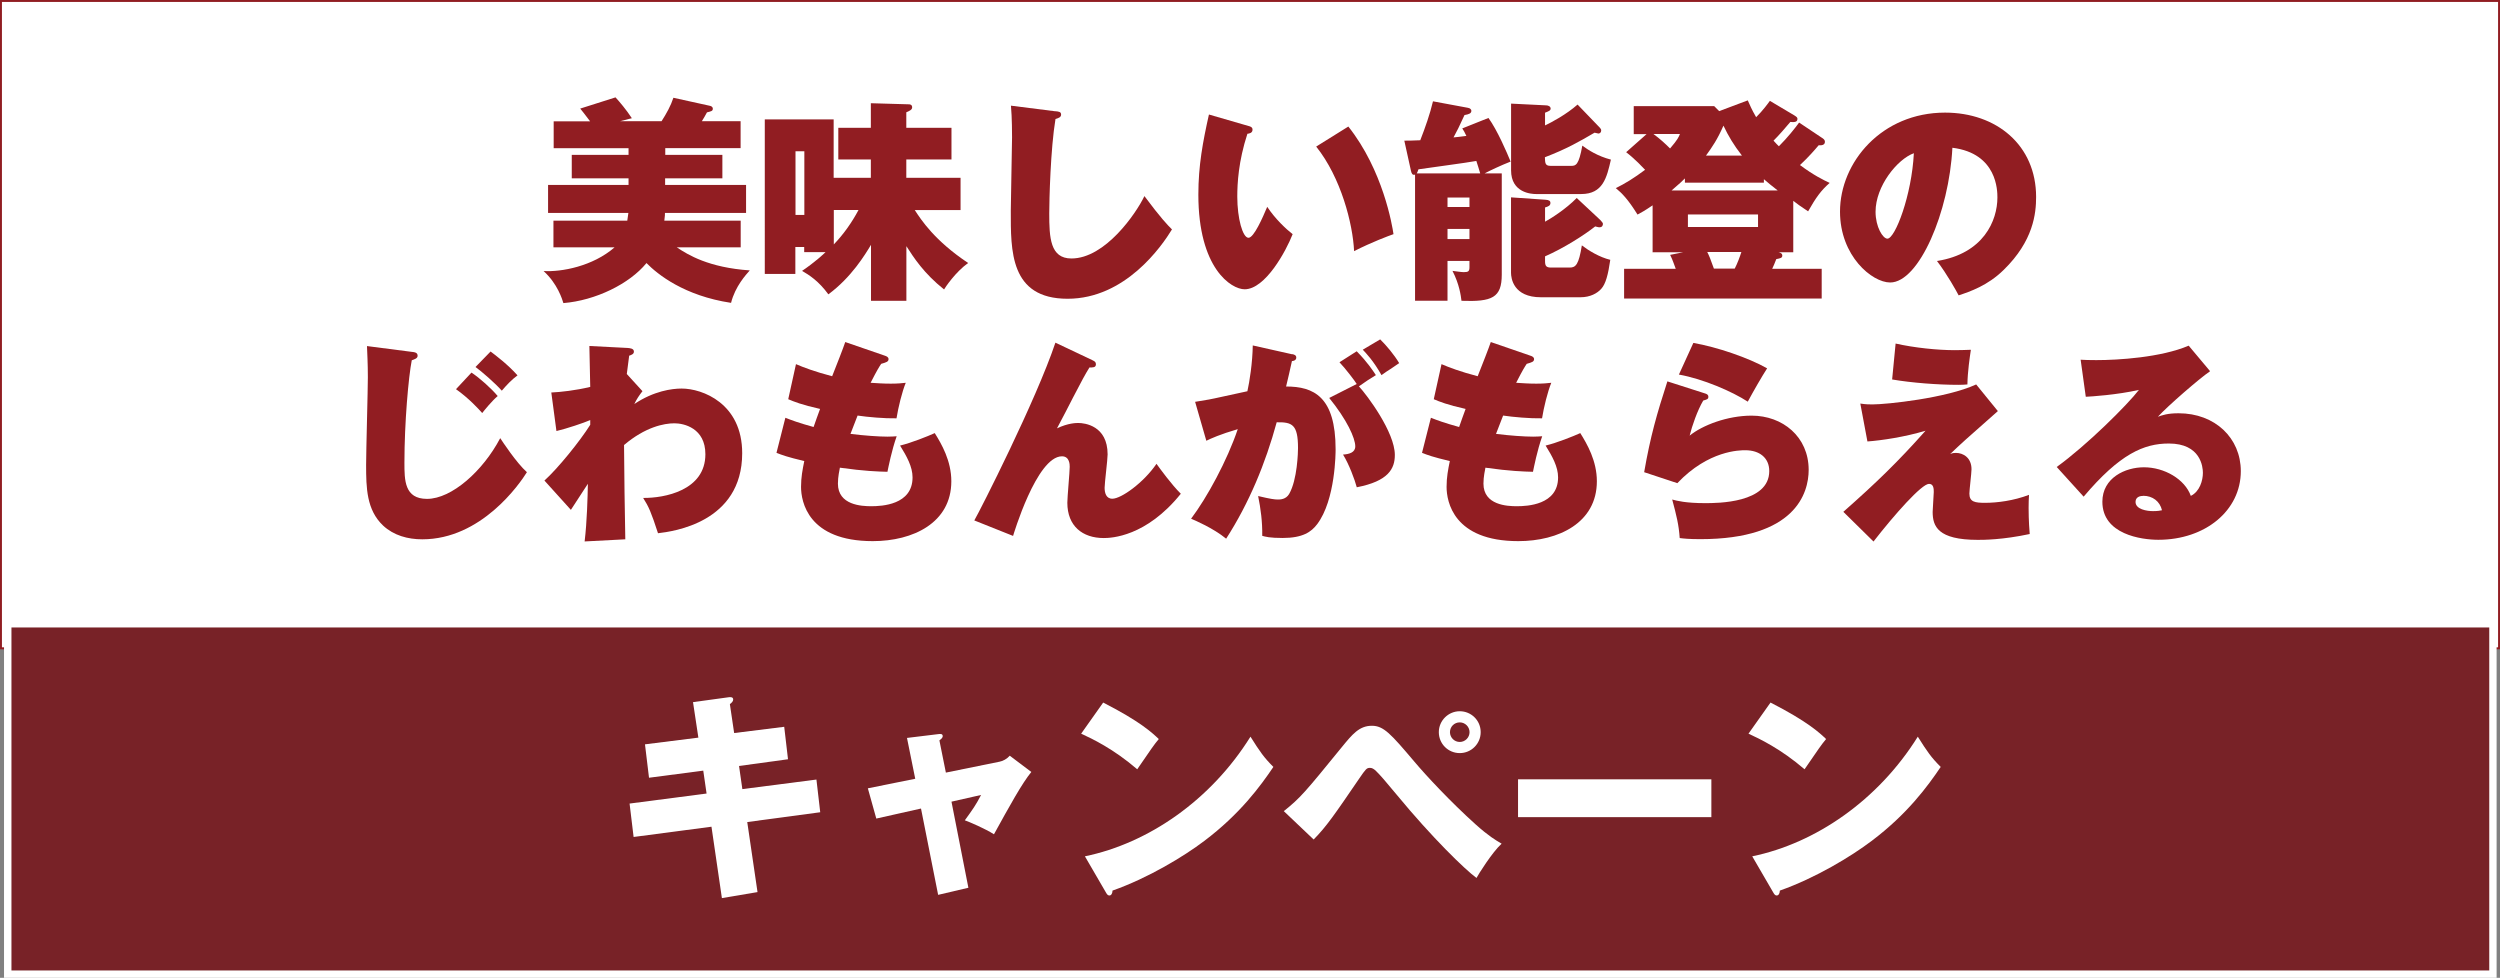
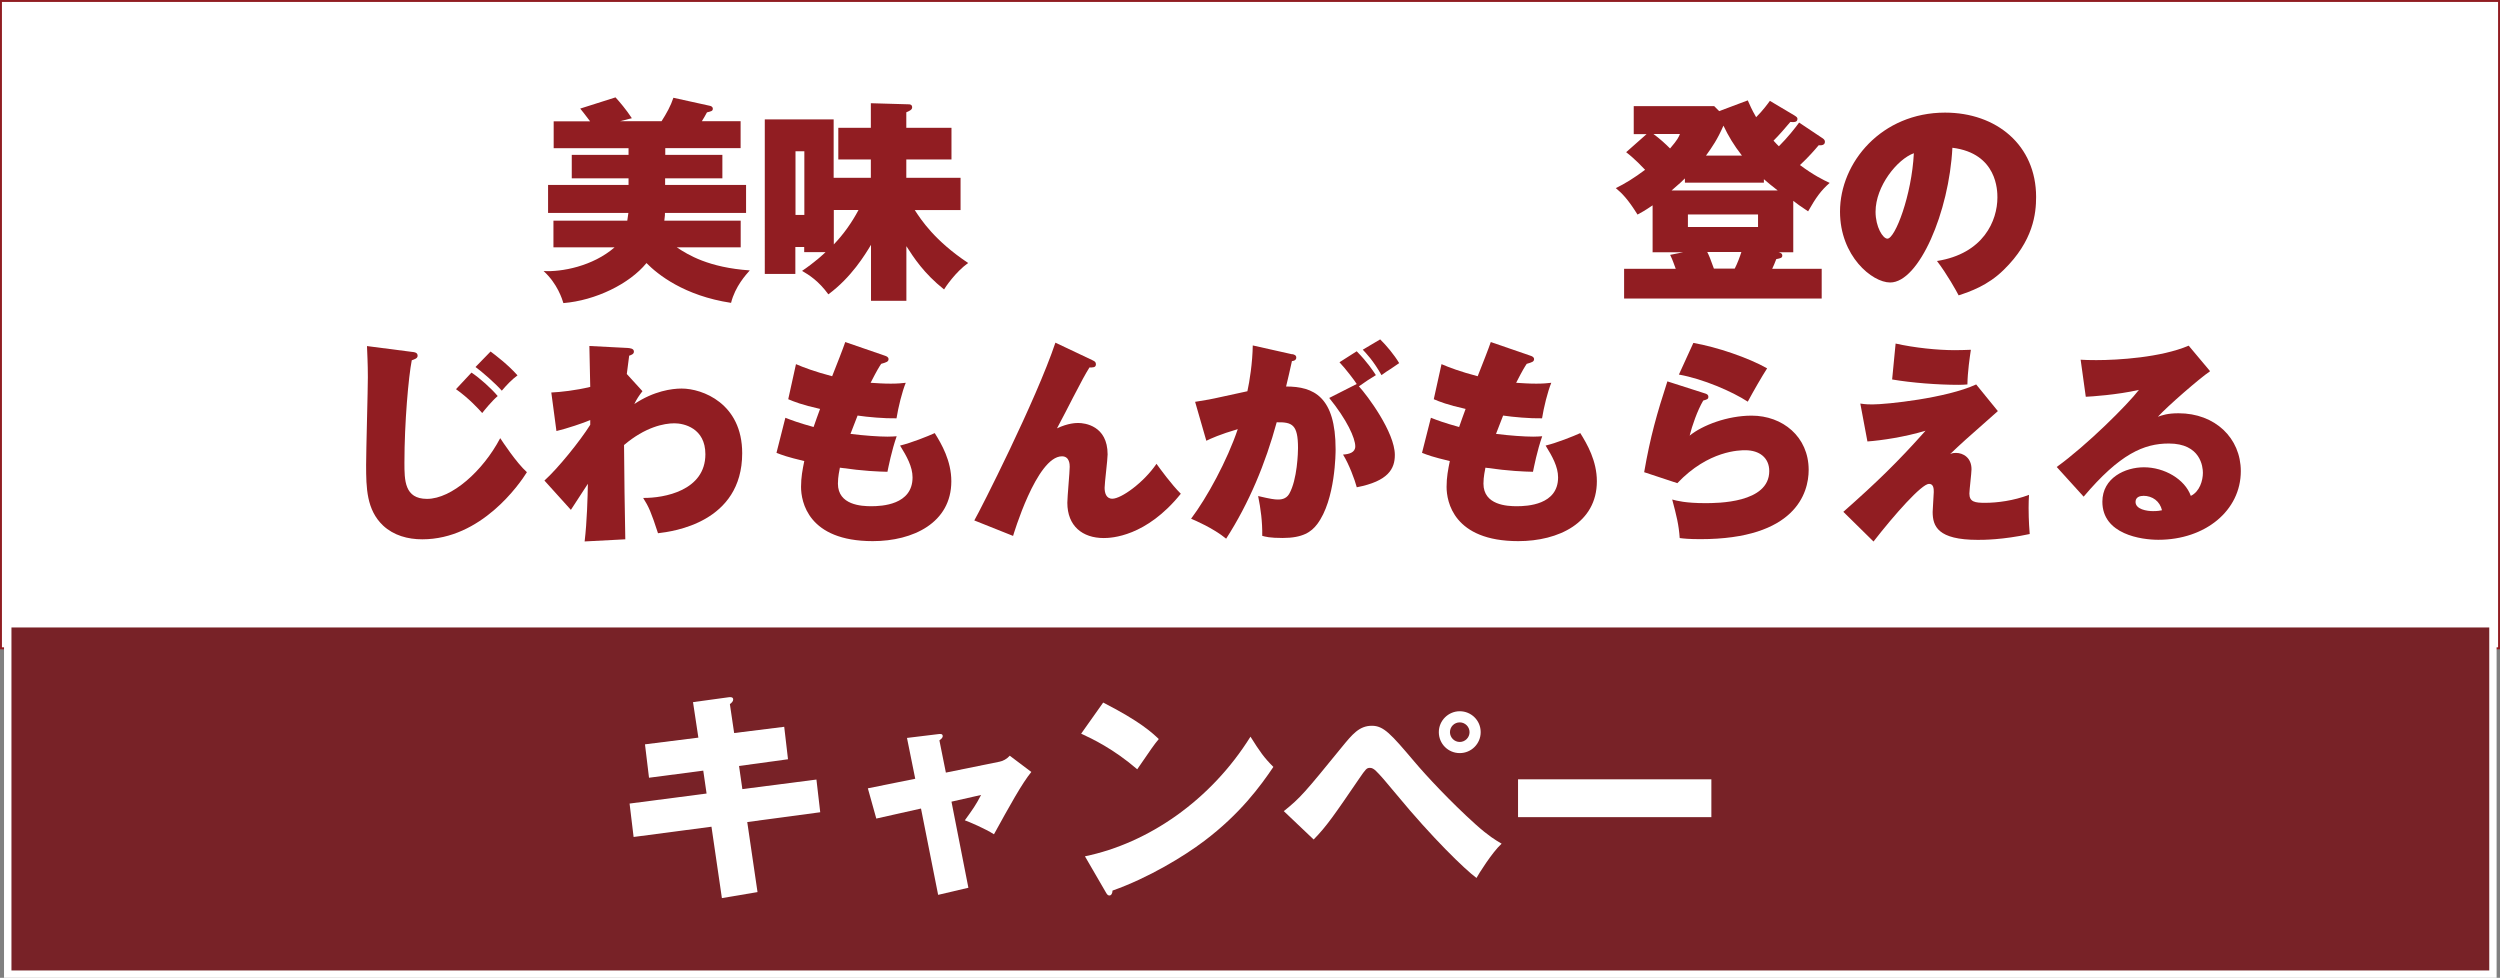
<svg xmlns="http://www.w3.org/2000/svg" id="_レイヤー_2" data-name="レイヤー_2" viewBox="0 0 316.56 123.81">
  <rect x="0" y="0" width="316.56" height="123.81" fill="#808080" stroke="none" />
  <defs>
    <style>
      .cls-1 {
        fill: #911d22;
      }

      .cls-2 {
        fill: #782227;
      }

      .cls-3, .cls-4 {
        fill: #fff;
      }

      .cls-4 {
        stroke: #911d22;
        stroke-miterlimit: 10;
        stroke-width: .25px;
      }
    </style>
  </defs>
  <g id="_レイヤー_1-2" data-name="レイヤー_1">
    <g>
      <rect class="cls-4" x=".12" y=".12" width="316.32" height="81.97" />
      <g>
        <rect class="cls-2" x=".98" y="78.98" width="314.69" height="44.36" />
        <path class="cls-3" d="M315.2,79.45v43.43H1.45v-43.43h313.75M316.14,78.51H.51v45.3h315.62v-45.3h0Z" />
      </g>
      <g>
        <path class="cls-3" d="M87.74,88.91l4.51-.62c.2-.03.59-.06.59.28,0,.25-.2.42-.42.59l.54,3.66,6.34-.79.48,4.11-6.2.85.42,2.93,9.38-1.21.48,4.14-9.24,1.24,1.3,8.87-4.51.76-1.32-9.04-9.86,1.3-.51-4.23,9.75-1.27-.42-2.9-6.87.9-.51-4.23,6.76-.85-.68-4.51Z" />
        <path class="cls-3" d="M114.84,93.44l3.94-.48c.25-.03.59-.08.59.25,0,.23-.23.39-.42.54l.82,4.08,6.79-1.38c.45-.08.96-.37,1.3-.76l2.73,2.06c-1.18,1.44-2.76,4.31-4.73,7.89-1.15-.73-3.15-1.58-3.69-1.77,1.04-1.44,1.35-1.86,2.06-3.21l-3.75.85,2.14,10.9-3.83.9-2.17-10.93-5.66,1.27-1.07-3.83,6-1.21-1.04-5.15Z" />
-         <path class="cls-3" d="M139.69,88.96c4.73,2.42,6.2,3.83,7.04,4.62-.68.82-.87,1.13-2.73,3.83-3.01-2.59-5.69-3.86-7.1-4.51l2.79-3.94ZM137.38,108.43c8.03-1.66,15.94-7.1,20.96-15.15,1.21,1.92,1.69,2.62,2.9,3.83-1.63,2.42-4.23,5.97-8.76,9.38-2.56,1.94-7.07,4.68-11.61,6.28,0,.31-.14.62-.39.62-.17,0-.28-.08-.45-.39l-2.65-4.56Z" />
+         <path class="cls-3" d="M139.69,88.96c4.73,2.42,6.2,3.83,7.04,4.62-.68.82-.87,1.13-2.73,3.83-3.01-2.59-5.69-3.86-7.1-4.51l2.79-3.94ZM137.38,108.43c8.03-1.66,15.94-7.1,20.96-15.15,1.21,1.92,1.69,2.62,2.9,3.83-1.63,2.42-4.23,5.97-8.76,9.38-2.56,1.94-7.07,4.68-11.61,6.28,0,.31-.14.62-.39.62-.17,0-.28-.08-.45-.39Z" />
        <path class="cls-3" d="M162.56,102.71c2.11-1.69,2.65-2.34,7.35-8.11,1.32-1.61,2.2-2.7,3.8-2.7,1.49,0,2.39,1.01,5.38,4.54,1.49,1.77,4.59,5.1,7.75,7.94,1.66,1.49,2.54,2,3.3,2.45-1.21,1.1-2.96,3.92-3.18,4.34-1.47-1.07-5.66-5.15-10.08-10.51-1.46-1.77-2.14-2.54-2.62-3.01-.31-.31-.54-.42-.79-.42-.42,0-.53.14-1.38,1.38-3.1,4.54-4.14,6.06-5.75,7.69l-3.77-3.58ZM187.49,92.71c0,1.46-1.18,2.65-2.65,2.65s-2.65-1.18-2.65-2.65,1.21-2.65,2.65-2.65,2.65,1.15,2.65,2.65ZM183.6,92.71c0,.68.56,1.24,1.24,1.24s1.24-.56,1.24-1.24-.56-1.24-1.24-1.24-1.24.54-1.24,1.24Z" />
        <path class="cls-3" d="M216.7,98.68v4.79h-24.48v-4.79h24.48Z" />
-         <path class="cls-3" d="M224.19,88.96c4.73,2.42,6.2,3.83,7.04,4.62-.68.82-.87,1.13-2.73,3.83-3.01-2.59-5.69-3.86-7.1-4.51l2.79-3.94ZM221.88,108.43c8.03-1.66,15.94-7.1,20.96-15.15,1.21,1.92,1.69,2.62,2.9,3.83-1.63,2.42-4.22,5.97-8.76,9.38-2.56,1.94-7.07,4.68-11.61,6.28,0,.31-.14.62-.39.62-.17,0-.28-.08-.45-.39l-2.65-4.56Z" />
      </g>
      <g>
        <path class="cls-1" d="M84.22,19.61h7.25v2.97h-7.25v.84h10.25v3.54h-10.27c0,.22,0,.35-.08.98h9.67v3.38h-8.09c1.42.95,4.03,2.56,9.24,2.92-.46.52-1.85,2.02-2.37,4.11-5.94-.9-9.29-3.6-10.71-5.04-2.15,2.64-6.46,4.74-10.52,5.07-.14-.46-.74-2.45-2.51-4.06,2.26.14,6.24-.6,8.99-3h-7.74v-3.38h9.35c.08-.49.11-.74.14-.98h-10.17v-3.54h10.19v-.84h-7.19v-2.97h7.19v-.84h-9.48v-3.41h4.61c-.79-1.04-.87-1.15-1.25-1.61l4.47-1.42c.52.57,1.36,1.55,2.07,2.64-.71.19-1.01.25-1.5.38h5.26c.63-.98,1.17-1.96,1.5-2.97l4.58,1.01c.16.03.41.11.41.38,0,.3-.22.33-.74.46-.27.49-.35.65-.65,1.12h4.91v3.41h-9.54v.84Z" />
        <path class="cls-1" d="M114.79,38.09h-4.5v-7.09c-.74,1.23-2.48,4.12-5.4,6.27-1.23-1.69-2.43-2.45-3.33-2.97,1.66-1.12,2.78-2.18,2.97-2.37h-2.7v-.65h-1.12v3.41h-3.87V15.12h8.72v7.39h4.71v-2.32h-4.12v-4.01h4.12v-3.11l4.85.14c.16,0,.38.08.38.38s-.3.44-.74.63v1.96h5.72v4.01h-5.72v2.32h6.87v4.09h-5.8c.82,1.25,2.51,3.87,6.76,6.7-1.63,1.17-2.89,3.08-3.05,3.35-2.56-2.04-3.84-4.03-4.77-5.48v6.92ZM100.73,19.15v8.07h1.12v-8.07h-1.12ZM105.58,30.95c1.23-1.28,2.29-2.78,3.13-4.36h-3.13v4.36Z" />
-         <path class="cls-1" d="M133.62,14.08c.49.05.74.08.74.44,0,.33-.35.44-.71.55-.63,3.76-.79,10.33-.79,11.94,0,3.08.11,5.72,2.81,5.72,4.28,0,8.2-5.72,9.24-7.9,2.07,2.78,2.97,3.71,3.49,4.22-1.28,2.1-5.89,8.78-13.22,8.78s-7.19-6.13-7.19-11.15c0-1.47.16-7.96.16-9.29,0-.27,0-2.53-.14-4.01l5.61.71Z" />
-         <path class="cls-1" d="M158.14,15.96c.35.11.46.22.46.46,0,.44-.44.49-.65.52-1.14,3.49-1.28,6.32-1.28,7.96,0,2.75.68,5.21,1.42,5.21.68,0,1.8-2.56,2.37-3.92,1.01,1.53,2.4,2.83,3.22,3.46-.84,2.15-3.46,6.98-6.08,6.98-1.69,0-5.86-2.64-5.86-11.99,0-3.68.57-6.7,1.34-10.14l5.07,1.47ZM170.73,16.02c4.39,5.53,5.56,12.51,5.72,13.63-.63.22-2.75,1.01-4.99,2.15-.16-3.46-1.66-9.32-4.8-13.24l4.06-2.53Z" />
-         <path class="cls-1" d="M188.47,14.93c1.14,1.58,2.29,4.28,2.81,5.53-1.25.49-2.64,1.15-3.3,1.5h2.18v12.81c0,2.94-1.23,3.46-5.1,3.32-.08-.65-.27-2.1-1.14-3.79.46.05,1.06.16,1.44.16.57,0,.71-.11.71-.63v-.79h-2.78v5.04h-4.11v-15.97c-.35.11-.44-.16-.52-.49l-.84-3.81c.54,0,.95,0,2.02-.05.63-1.61,1.23-3.32,1.61-4.93l4.42.82c.33.05.44.25.44.38,0,.33-.3.44-.87.54-.68,1.5-.95,2.02-1.39,2.83.41-.03.76-.08,1.63-.19-.25-.49-.3-.63-.52-.95l3.33-1.33ZM187.43,21.96c-.14-.52-.33-1.06-.49-1.58-1.14.22-6.3.9-7.33,1.06-.11.33-.14.38-.22.52h8.04ZM186.07,26.21v-1.2h-2.78v1.2h2.78ZM186.07,30.27v-1.28h-2.78v1.28h2.78ZM202.59,16.18c.11.11.16.22.16.35,0,.25-.19.38-.35.38-.08,0-.41-.11-.49-.11-1.91,1.12-3.57,2.07-6.29,3.11.03.74.03,1.09.71,1.09h2.64c.55,0,.95-.08,1.39-2.56.74.55,1.96,1.34,3.62,1.77-.52,2.29-1.01,4.36-3.76,4.36h-5.72c-.6,0-3.16-.16-3.16-3v-8.45l4.44.22c.22,0,.57.11.57.41,0,.25-.27.35-.71.52v1.61c.82-.38,2.7-1.39,4.12-2.64l2.83,2.94ZM202.67,27.9c.14.14.3.33.3.44,0,.19-.08.44-.44.44-.08,0-.14,0-.54-.11-1.42,1.12-3.98,2.75-6.35,3.79v.6c0,.6.14.82.76.82h2.37c.76,0,1.14-.38,1.53-2.81.84.65,2.23,1.5,3.6,1.83-.27,1.85-.57,3.05-1.15,3.68-.49.54-1.36,1.06-2.64,1.06h-4.99c-3.49,0-3.79-2.4-3.79-3.11v-9.54l4.36.3c.44.03.63.14.63.41,0,.33-.25.44-.68.57v1.8c.71-.38,2.62-1.58,4.01-3l3.03,2.83Z" />
        <path class="cls-1" d="M209.26,31.91v-5.91c-1.09.74-1.42.9-1.91,1.17-1.2-1.93-1.96-2.7-2.75-3.35,1.17-.57,2.32-1.28,3.71-2.32-.22-.22-1.23-1.33-2.4-2.23l2.59-2.29h-1.63v-3.54h10.19l.63.63,3.62-1.36c.27.6.46,1.09,1.06,2.13.9-.9,1.5-1.74,1.74-2.07l3.11,1.85c.3.19.38.27.38.44,0,.46-.52.41-.9.38-.63.74-1.39,1.64-2.13,2.37.35.38.49.54.68.71,1.12-1.12,2.02-2.26,2.56-3l2.86,1.91c.22.14.41.27.41.52,0,.49-.57.46-.79.44-.46.54-1.25,1.47-2.37,2.51,1.72,1.28,2.94,1.88,3.76,2.26-1.09.95-1.74,1.85-2.73,3.6-1.09-.71-1.31-.9-1.88-1.33v6.51h-1.88c.22.05.49.14.49.41,0,.3-.19.35-.76.46-.16.44-.38.93-.52,1.23h6.27v3.76h-25.02v-3.76h6.54c-.05-.11-.41-1.2-.71-1.77l1.66-.33h-3.9ZM209.37,16.97c.85.63,1.5,1.23,2.1,1.83.98-1.14,1.09-1.44,1.25-1.83h-3.35ZM225.09,24.11c-.6-.46-1.33-1.06-1.74-1.42v.44h-10v-.54c-.27.27-.63.63-1.69,1.53h13.43ZM213.73,27.16v1.58h8.88v-1.58h-8.88ZM220.57,19.7c-1.04-1.34-1.69-2.43-2.34-3.79-.76,1.74-1.42,2.7-2.21,3.79h4.55ZM216.18,31.91c.22.44.41.87.84,2.1h2.64c.35-.68.65-1.5.84-2.1h-4.33Z" />
        <path class="cls-1" d="M245.26,33.05c5.91-.93,7.66-5.12,7.66-8.04,0-.82,0-5.59-5.7-6.3-.41,8.12-4.22,17.06-7.88,17.06-2.29,0-6.35-3.35-6.35-8.97,0-6.27,5.29-12.54,13.3-12.54,6.51,0,11.53,4.12,11.53,10.68,0,2.07-.33,5.56-4.11,9.24-2.02,1.99-4.28,2.75-5.7,3.22-.25-.49-1.47-2.7-2.75-4.36ZM237.49,26.81c0,1.94.93,3.41,1.5,3.41.98,0,3.08-5.48,3.35-10.82-2.1.76-4.85,4.17-4.85,7.41Z" />
        <path class="cls-1" d="M52.2,44.56c.3.03.68.08.68.49,0,.33-.38.44-.74.57-.41,2.07-.93,7.88-.93,12.97,0,2.21,0,4.58,2.86,4.58,3.13,0,7.09-3.54,9.27-7.69.27.41,2.04,3.11,3.38,4.31-.93,1.5-5.78,8.5-13.25,8.5-1.83,0-3.62-.49-4.96-1.74-2.1-1.99-2.15-4.77-2.15-7.69,0-1.74.22-9.51.22-11.09,0-1.85-.08-2.94-.11-3.95l5.72.74ZM59.7,47.18c1.04.68,2.53,2.02,3.32,2.97-.76.65-1.69,1.8-1.96,2.15-.41-.46-1.66-1.85-3.32-3.02l1.96-2.1ZM62.12,44.51c.65.49,2.18,1.64,3.41,3.02-.76.57-1.28,1.12-1.99,1.94-.79-.9-2.54-2.43-3.33-3l1.91-1.96Z" />
        <path class="cls-1" d="M81.36,49.52c-.44.57-.74,1.01-1.04,1.64,2.48-1.66,4.77-1.96,6-1.96,2.62,0,7.66,1.88,7.66,8.18,0,8.8-8.78,9.92-10.66,10.14-.87-2.67-1.17-3.35-1.88-4.47,2.67.03,7.88-.93,7.88-5.53,0-3.32-2.73-3.92-3.92-3.92-1.31,0-3.68.46-6.38,2.75.03,3.73.08,8.2.16,11.94l-5.15.27c.3-2.51.38-5.61.41-7.3-.71,1.09-1.72,2.64-2.15,3.3l-3.35-3.71c1.72-1.55,4.5-4.99,5.8-7.06v-.6c-.79.35-3,1.09-4.28,1.39l-.65-4.88c1.17-.05,3.13-.27,4.93-.71,0-.82-.11-4.44-.11-5.18l4.85.25c.27.03.79.05.79.46,0,.3-.27.41-.6.52-.08.57-.11.82-.3,2.32l1.99,2.18Z" />
        <path class="cls-1" d="M99.45,52.9c.84.33,1.63.63,3.57,1.17.14-.38.68-1.96.82-2.29-2.32-.52-3.33-.93-4.03-1.23l.98-4.44c.95.41,2.37.95,4.58,1.53.57-1.44,1.39-3.52,1.66-4.33l4.99,1.72c.25.08.49.19.49.44,0,.33-.27.41-.93.6-.27.41-.49.74-1.34,2.4.82.05,1.55.11,2.54.11.87,0,1.42-.05,1.91-.11-.46,1.12-.95,3.11-1.17,4.5-1.53.03-3.65-.16-4.93-.35-.27.68-.6,1.53-.9,2.32,1.74.22,3.6.35,4.71.35.49,0,.82-.03,1.14-.05-.65,1.85-1.04,3.9-1.17,4.5-1.2-.03-2.92-.08-6.02-.52-.05.3-.25,1.12-.25,2.02,0,2.73,3.02,2.86,4.22,2.86,1.31,0,5.23-.16,5.23-3.65,0-1.36-.74-2.67-1.58-4.03,1.44-.35,3.49-1.17,4.39-1.58.87,1.39,2.1,3.52,2.1,6.1,0,5.26-4.85,7.58-9.95,7.58-8.2,0-9.08-5.01-9.08-6.87,0-1.23.19-2.18.41-3.27-2.18-.52-2.81-.76-3.52-1.04l1.12-4.42Z" />
        <path class="cls-1" d="M138.36,45.63c.25.11.41.22.41.49,0,.44-.41.41-.82.41-.52.84-1.01,1.74-2.07,3.79-.54,1.06-1.33,2.59-2.04,3.92,1.42-.68,2.45-.68,2.7-.68.79,0,3.71.33,3.71,3.98,0,.65-.38,3.62-.38,4.22s.16,1.39.98,1.39c1.12,0,3.95-2.02,5.59-4.42.41.57,1.91,2.64,3.08,3.79-4.39,5.45-8.8,5.61-9.76,5.61-2.7,0-4.61-1.53-4.61-4.47,0-.71.3-3.9.3-4.55,0-.25,0-1.33-.98-1.33-3.22,0-6.19,10.08-6.19,10.08l-4.91-1.96c.76-1.31,7.82-15.21,10.27-22.51l4.71,2.23Z" />
        <path class="cls-1" d="M163.62,44.84c.27.05.52.14.52.44,0,.35-.38.44-.55.44-.27,1.25-.44,1.96-.74,3.22,3.49,0,6.27,1.28,6.27,7.96,0,.33,0,6.4-2.34,9.48-.74.98-1.83,1.74-4.36,1.74-1.66,0-2.18-.16-2.59-.27.03-1.74-.19-3.43-.52-5.04,1.61.38,2.07.44,2.51.44.27,0,1.01,0,1.42-.71,1.04-1.8,1.12-5.34,1.12-5.8,0-3-.74-3.3-2.7-3.27-1.42,5.21-3.49,10.22-6.4,14.74-1.63-1.34-3.95-2.32-4.44-2.53,2.02-2.67,4.58-7.39,5.91-11.34-2.23.65-3.43,1.2-3.98,1.47l-1.42-4.93c1.8-.3,2.02-.33,2.48-.44.54-.11,3.52-.76,4.14-.9.27-1.2.65-3.62.68-5.8l4.99,1.12ZM171.79,48.62c-.22-.38-1.39-1.91-2.18-2.75l2.18-1.39c1.42,1.44,2.1,2.53,2.43,3.02-.84.52-1.2.74-2.15,1.42,1.04,1.12,4.55,5.81,4.55,8.69,0,1.74-.82,3.32-4.82,4.09-.25-.95-.98-2.92-1.74-4.14.76-.05,1.55-.25,1.55-1.04,0-1.04-1.06-3.38-3.3-6.13l3.49-1.77ZM174.77,42.98c.76.74,1.77,1.94,2.4,3-.19.14-.27.19-1.12.76-.19.11-.76.49-1.12.76-1.06-1.88-1.96-2.78-2.37-3.22l2.21-1.31Z" />
        <path class="cls-1" d="M181.19,52.9c.84.33,1.63.63,3.57,1.17.14-.38.68-1.96.82-2.29-2.32-.52-3.33-.93-4.03-1.23l.98-4.44c.95.41,2.37.95,4.58,1.53.57-1.44,1.39-3.52,1.66-4.33l4.99,1.72c.25.08.49.19.49.44,0,.33-.27.41-.93.6-.27.41-.49.74-1.34,2.4.82.05,1.55.11,2.54.11.87,0,1.42-.05,1.91-.11-.46,1.12-.95,3.11-1.17,4.5-1.53.03-3.65-.16-4.93-.35-.27.68-.6,1.53-.9,2.32,1.74.22,3.6.35,4.71.35.49,0,.82-.03,1.14-.05-.65,1.85-1.04,3.9-1.17,4.5-1.2-.03-2.92-.08-6.02-.52-.05.3-.25,1.12-.25,2.02,0,2.73,3.02,2.86,4.22,2.86,1.31,0,5.23-.16,5.23-3.65,0-1.36-.74-2.67-1.58-4.03,1.44-.35,3.49-1.17,4.39-1.58.87,1.39,2.1,3.52,2.1,6.1,0,5.26-4.85,7.58-9.95,7.58-8.2,0-9.08-5.01-9.08-6.87,0-1.23.19-2.18.41-3.27-2.18-.52-2.81-.76-3.52-1.04l1.12-4.42Z" />
        <path class="cls-1" d="M215.91,49.82c.25.08.41.19.41.41,0,.33-.19.35-.65.49-.74,1.25-1.42,3.22-1.72,4.44,1.61-1.31,4.77-2.53,7.85-2.53,3.92,0,7.22,2.67,7.22,6.87,0,2.94-1.69,8.77-13.71,8.77-1.47,0-2.18-.08-2.62-.14-.11-1.66-.41-2.86-.95-4.88.57.16,1.72.46,4.17.46,1.53,0,8.12,0,8.12-4.06,0-1.69-1.25-2.64-3.03-2.64-.68,0-4.66,0-8.61,4.17l-4.2-1.39c.79-4.55,1.61-7.39,2.94-11.5l4.77,1.53ZM214.41,43.42c3,.52,6.98,1.88,9.35,3.22-.68,1.06-1.69,2.81-2.45,4.22-1.96-1.28-5.67-2.89-8.72-3.43l1.83-4.01Z" />
        <path class="cls-1" d="M252.97,52.06c-4.17,3.68-4.63,4.09-6.05,5.45.16-.08.33-.16.76-.16.9,0,1.96.6,1.96,2.07,0,.49-.27,2.62-.27,3.08,0,1.06.71,1.17,1.99,1.17,1.53,0,3.62-.27,5.56-1.01-.03.6-.05.93-.05,1.66,0,.33,0,1.63.14,3.3-3.46.74-5.86.74-6.57.74-5.07,0-5.72-1.72-5.72-3.54,0-.38.14-2.15.14-2.51,0-.38,0-1.04-.6-1.04-.93,0-4.36,3.87-7.03,7.3l-3.82-3.76c4.17-3.68,6.9-6.32,10.41-10.27-2.62.79-5.56,1.23-7.36,1.36l-.9-4.8c.68.11,1.2.11,1.53.11,1.8,0,9.38-.79,13.14-2.53l2.75,3.38ZM240.02,43.5c2.4.54,5.31.84,7.52.84.79,0,1.36-.03,2.02-.05-.14.93-.41,2.75-.44,4.39-.41.03-.68.05-1.14.05-2.56,0-5.91-.25-8.39-.68l.44-4.55Z" />
        <path class="cls-1" d="M279.83,47.02c-1.33.9-5.37,4.41-6.59,5.75.54-.19,1.2-.44,2.62-.44,4.61,0,7.88,3.13,7.88,7.33,0,4.99-4.5,8.69-10.44,8.69-2.15,0-7.09-.68-7.09-4.82,0-3.02,2.89-4.36,5.26-4.36,2.59,0,5.18,1.5,5.94,3.62,1.12-.54,1.53-1.94,1.53-2.92,0-.74-.27-3.71-4.31-3.71-3.16,0-6.21,1.31-10.79,6.73l-3.41-3.76c3.79-2.73,8.97-7.88,10.41-9.76-2.75.63-6.13.85-6.73.87l-.65-4.69c.52.03,1.09.05,1.99.05,2.73,0,8.18-.33,11.69-1.83l2.7,3.22ZM271.39,62.79c-.87,0-.98.52-.98.76,0,.95,1.44,1.17,2.21,1.17.54,0,.9-.05,1.14-.11-.27-1.14-1.2-1.83-2.37-1.83Z" />
      </g>
    </g>
  </g>
</svg>